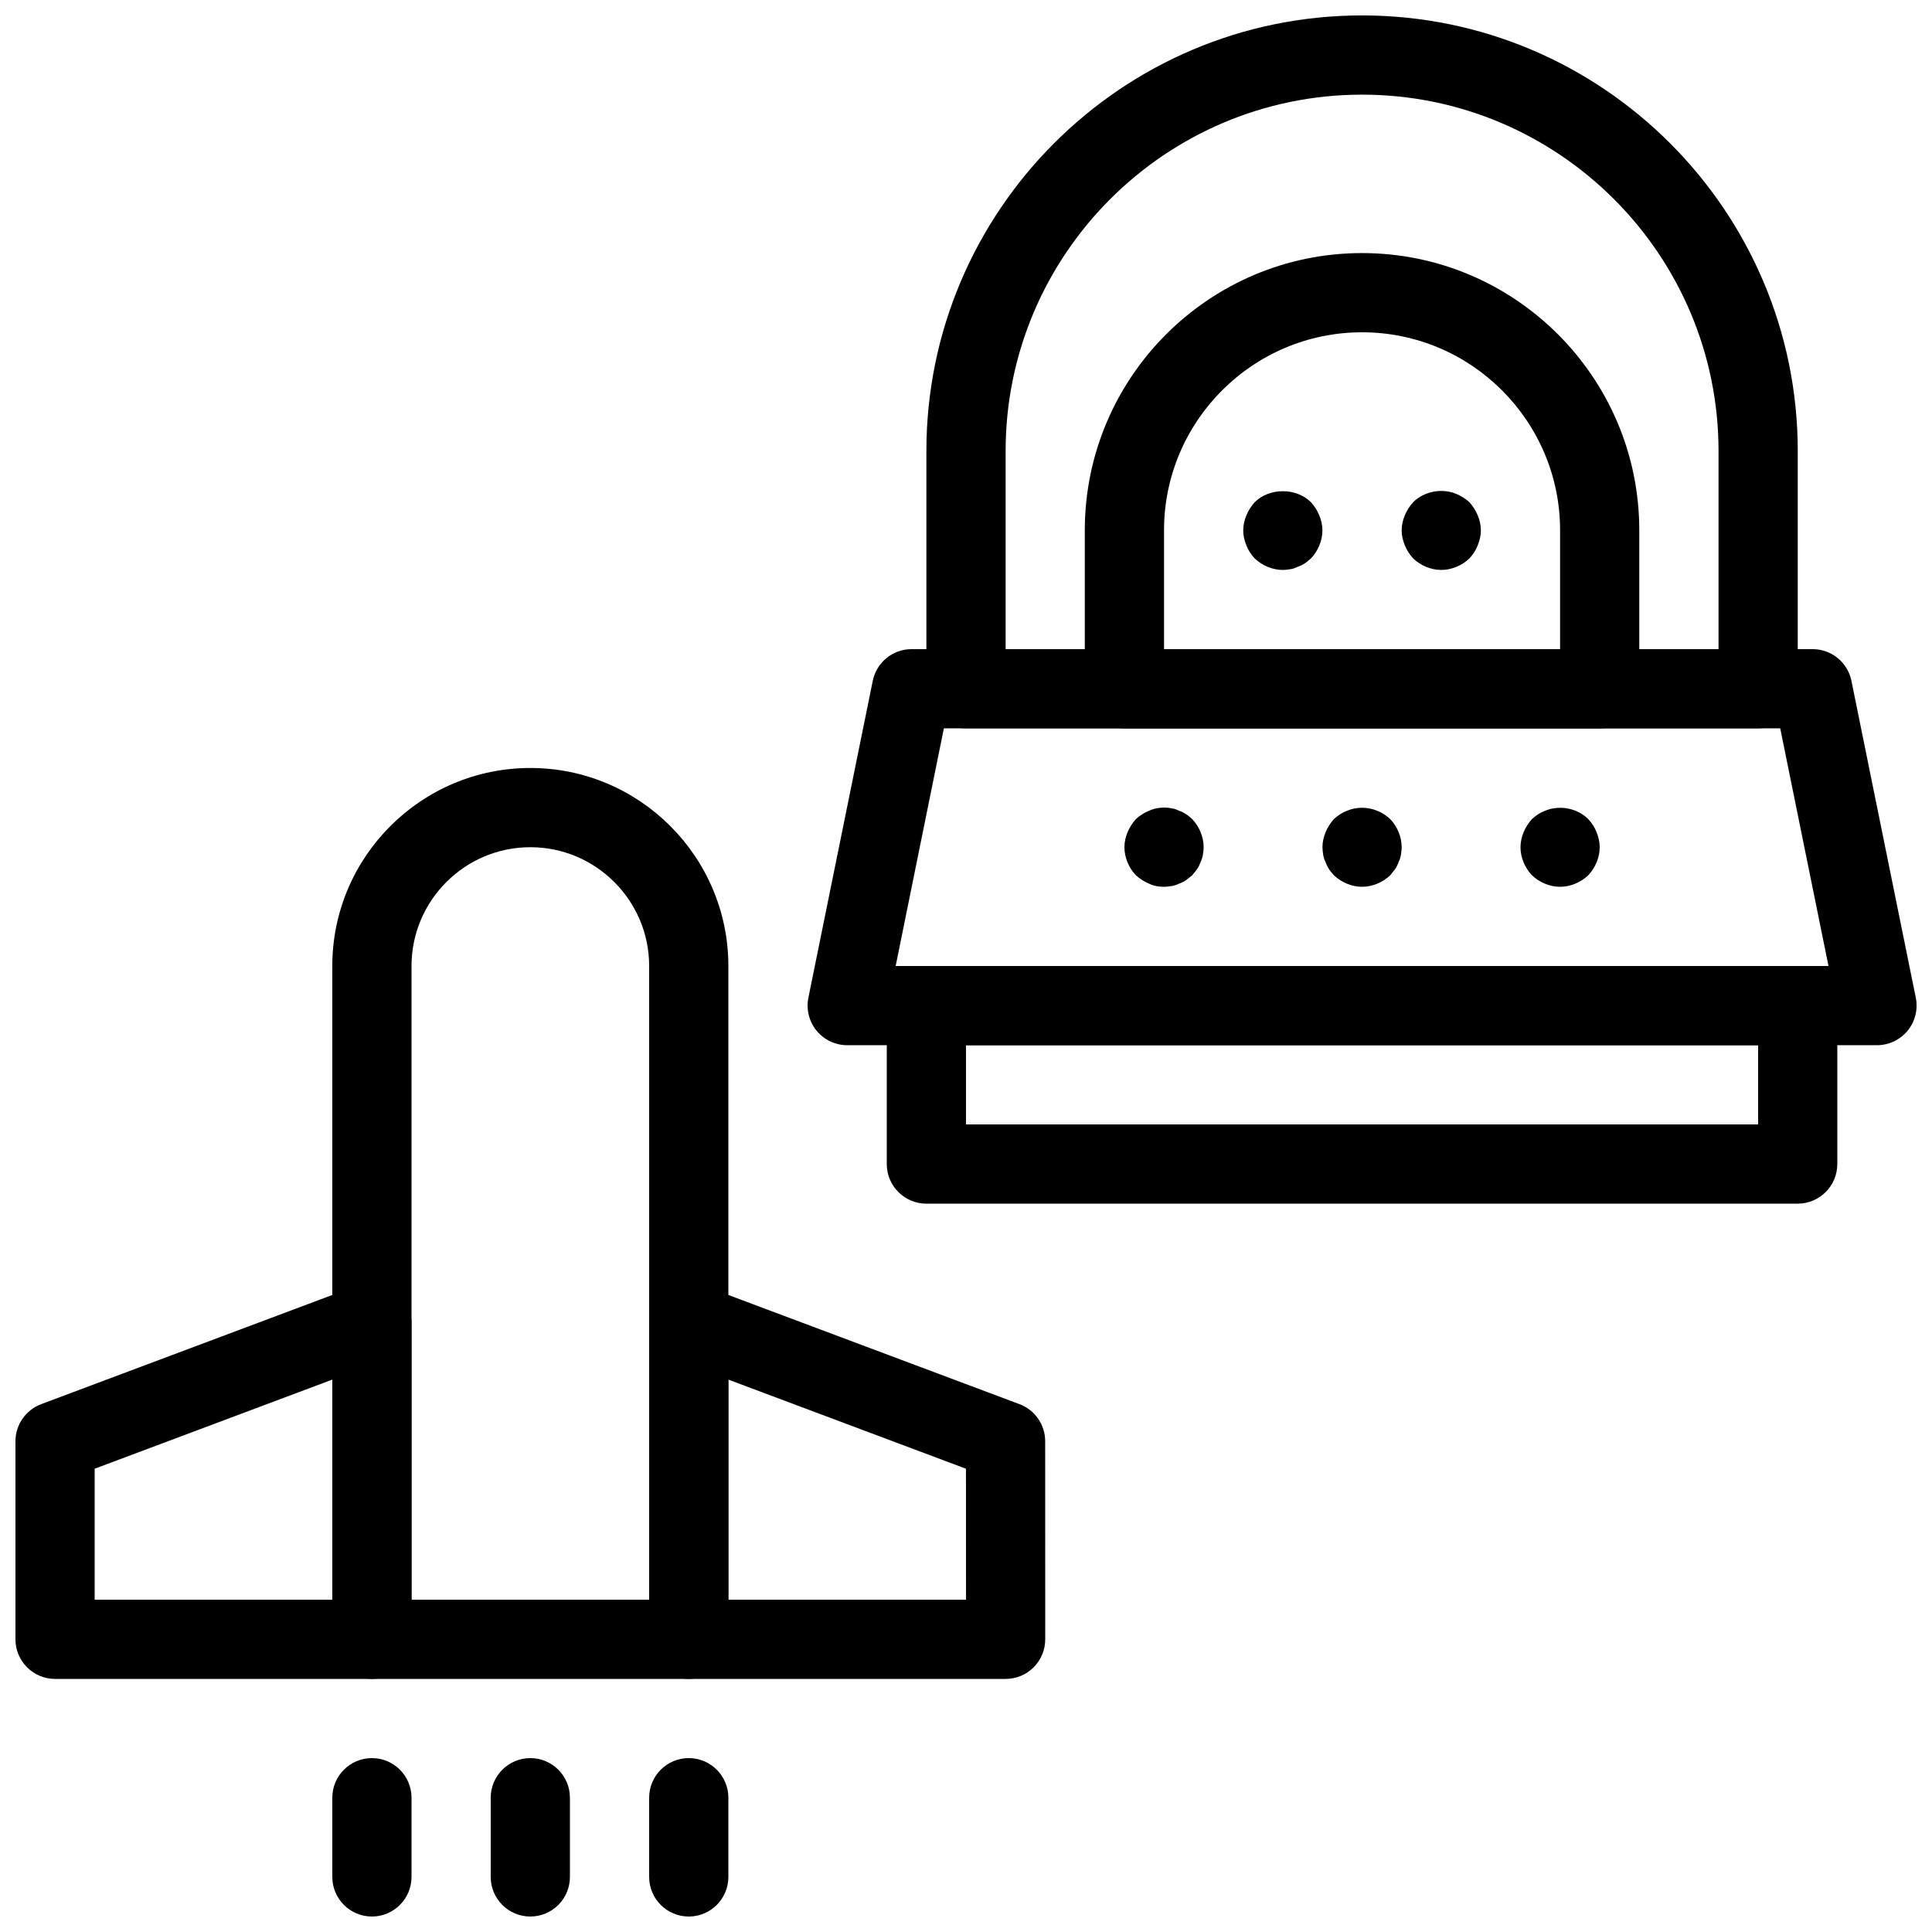
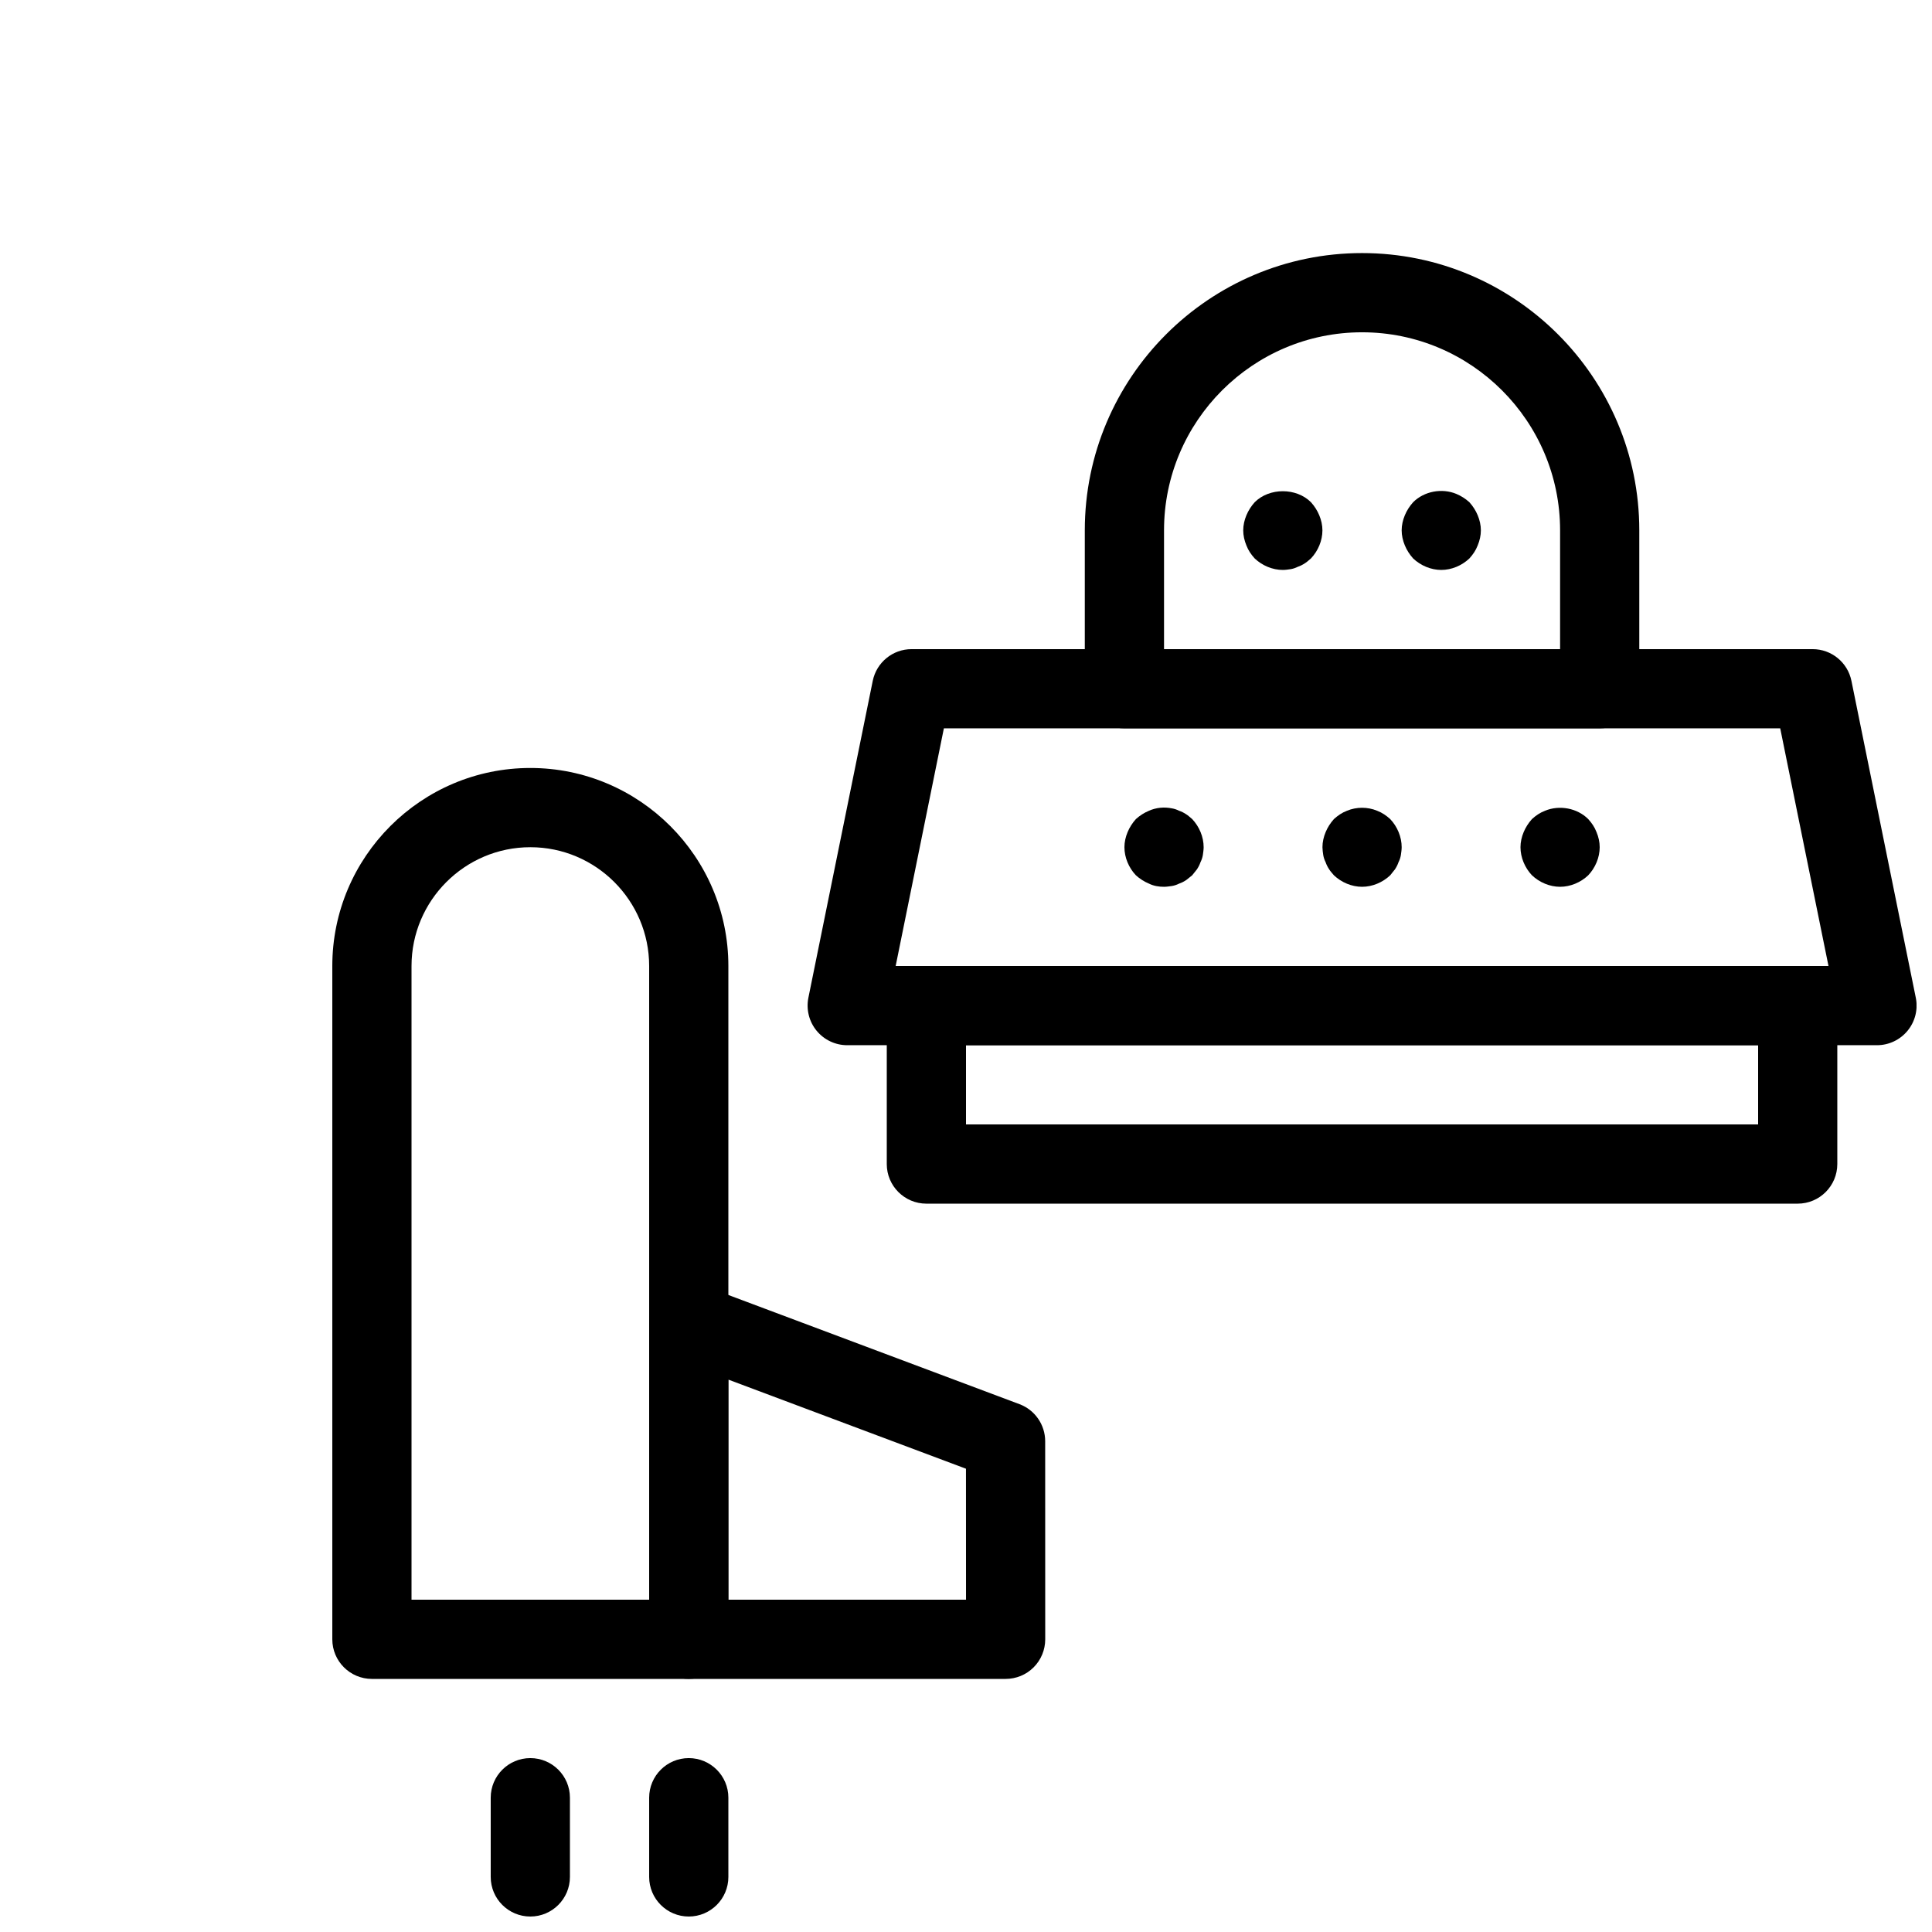
<svg xmlns="http://www.w3.org/2000/svg" width="800px" height="800px" version="1.1" viewBox="144 144 512 512">
  <defs>
    <clipPath id="f">
      <path d="m389 148.09h232v189.91h-232z" />
    </clipPath>
    <clipPath id="e">
      <path d="m358 316h293.9v105h-293.9z" />
    </clipPath>
    <clipPath id="d">
      <path d="m148.09 483h105.91v106h-105.91z" />
    </clipPath>
    <clipPath id="c">
      <path d="m274 609h22v42.902h-22z" />
    </clipPath>
    <clipPath id="b">
      <path d="m316 609h22v42.902h-22z" />
    </clipPath>
    <clipPath id="a">
-       <path d="m232 609h22v42.902h-22z" />
-     </clipPath>
+       </clipPath>
  </defs>
  <g clip-path="url(#f)">
-     <path d="m609.92 337.02h-209.92c-5.793 0-10.496-4.703-10.496-10.496v-62.977c0-63.66 51.797-115.46 115.46-115.46 63.66 0 115.46 51.797 115.46 115.46v62.977c-0.004 5.793-4.703 10.496-10.5 10.496zm-199.42-20.992h188.93v-52.48c0-52.082-42.383-94.465-94.465-94.465-52.082 0-94.465 42.383-94.465 94.465z" />
-   </g>
+     </g>
  <g clip-path="url(#e)">
    <path d="m641.41 420.99h-272.89c-3.148 0-6.129-1.418-8.125-3.852-1.996-2.434-2.781-5.648-2.164-8.734l17.055-83.969c1-4.891 5.293-8.406 10.289-8.406h238.79c4.996 0 9.289 3.516 10.285 8.406l17.055 83.969c0.629 3.086-0.168 6.297-2.164 8.734-1.992 2.434-4.973 3.852-8.121 3.852zm-260.05-20.992h247.21l-12.793-62.977h-221.64z" />
  </g>
  <path d="m504.96 379.01c-2.731 0-5.457-1.156-7.453-3.043-0.418-0.523-0.945-1.051-1.258-1.574-0.418-0.629-0.734-1.258-0.945-1.891-0.316-0.629-0.523-1.258-0.629-1.891-0.105-0.734-0.211-1.469-0.211-2.098 0-1.363 0.316-2.731 0.84-3.988 0.523-1.258 1.258-2.414 2.203-3.465 1.051-0.945 2.098-1.68 3.465-2.203 2.519-1.051 5.457-1.051 7.977 0 1.363 0.523 2.414 1.258 3.465 2.203 1.891 1.992 3.043 4.723 3.043 7.453 0 0.629-0.105 1.363-0.211 2.098-0.105 0.629-0.316 1.258-0.629 1.891-0.211 0.629-0.523 1.258-0.945 1.891-0.418 0.523-0.84 1.051-1.258 1.574-1.992 1.887-4.723 3.043-7.453 3.043z" />
  <path d="m483.96 295.04c-2.731 0-5.457-1.156-7.453-3.043-0.945-1.051-1.68-2.098-2.203-3.465-0.523-1.262-0.836-2.625-0.836-3.988s0.316-2.731 0.84-3.988c0.523-1.258 1.258-2.414 2.203-3.465 3.883-3.883 11.02-3.883 14.906 0 0.945 1.051 1.68 2.203 2.203 3.465 0.523 1.258 0.836 2.621 0.836 3.988 0 2.731-1.156 5.457-3.043 7.453-0.523 0.418-1.051 0.945-1.574 1.258-0.629 0.418-1.258 0.734-1.891 0.945-0.629 0.316-1.258 0.523-1.891 0.629-0.73 0.105-1.359 0.211-2.098 0.211z" />
  <path d="m525.95 295.04c-2.731 0-5.457-1.156-7.453-3.043-0.945-1.051-1.68-2.203-2.203-3.465-0.523-1.262-0.84-2.625-0.84-3.988s0.316-2.731 0.84-3.988c0.523-1.258 1.258-2.414 2.203-3.465 2.938-2.938 7.66-3.777 11.441-2.203 1.258 0.523 2.414 1.258 3.465 2.203 0.945 1.051 1.68 2.203 2.203 3.465 0.527 1.258 0.84 2.621 0.84 3.988 0 1.363-0.316 2.731-0.84 3.988-0.523 1.363-1.258 2.414-2.203 3.465-1.992 1.887-4.723 3.043-7.453 3.043z" />
  <path d="m557.44 379.01c-2.731 0-5.457-1.156-7.453-3.043-1.887-1.996-3.043-4.727-3.043-7.453 0-1.363 0.316-2.731 0.84-3.988 0.523-1.258 1.258-2.414 2.203-3.465 1.051-0.945 2.098-1.68 3.465-2.203 3.777-1.574 8.5-0.734 11.441 2.203 0.945 1.051 1.68 2.098 2.203 3.465 0.527 1.258 0.84 2.621 0.84 3.988 0 2.731-1.156 5.457-3.043 7.453-1.992 1.887-4.723 3.043-7.453 3.043z" />
  <path d="m452.48 379.01c-1.363 0-2.731-0.211-3.988-0.84-1.258-0.523-2.414-1.258-3.465-2.203-1.891-1.996-3.043-4.727-3.043-7.453 0-1.363 0.316-2.731 0.84-3.988 0.523-1.258 1.258-2.414 2.203-3.465 1.051-0.945 2.203-1.68 3.465-2.203 1.887-0.84 3.988-1.051 6.086-0.633 0.629 0.105 1.258 0.316 1.891 0.629 0.629 0.211 1.258 0.523 1.891 0.945 0.523 0.316 1.051 0.84 1.574 1.258 1.887 1.996 3.043 4.727 3.043 7.457 0 0.629-0.105 1.363-0.211 2.098-0.105 0.629-0.316 1.258-0.629 1.891-0.211 0.629-0.523 1.258-0.945 1.891-0.418 0.523-0.84 1.051-1.258 1.574-0.523 0.418-1.051 0.84-1.574 1.258-0.629 0.418-1.258 0.734-1.891 0.945-0.629 0.316-1.258 0.523-1.891 0.629-0.734 0.105-1.469 0.211-2.098 0.211z" />
  <path d="m620.41 462.98h-230.91c-5.793 0-10.496-4.703-10.496-10.496v-41.984c0-5.793 4.703-10.496 10.496-10.496h230.91c5.793 0 10.496 4.703 10.496 10.496v41.984c-0.004 5.793-4.703 10.496-10.5 10.496zm-220.41-20.992h209.92v-20.992h-209.92z" />
  <path d="m567.93 337.02h-125.95c-5.793 0-10.496-4.703-10.496-10.496v-41.984c0-40.516 32.957-73.473 73.473-73.473 40.516 0 73.473 32.957 73.473 73.473v41.984c-0.004 5.793-4.703 10.496-10.5 10.496zm-115.45-20.992h104.96v-31.488c0-28.938-23.543-52.48-52.48-52.48s-52.48 23.543-52.48 52.48z" />
  <path d="m326.53 588.93h-83.969c-5.793 0-10.496-4.703-10.496-10.496v-178.43c0-28.938 23.543-52.48 52.48-52.48s52.48 23.543 52.48 52.48v178.43c0 5.793-4.703 10.492-10.496 10.492zm-73.473-20.992h62.977v-167.93c0-17.359-14.129-31.488-31.488-31.488s-31.488 14.129-31.488 31.488z" />
  <path d="m410.5 588.93h-83.969c-5.793 0-10.496-4.703-10.496-10.496v-83.969c0-3.441 1.691-6.664 4.523-8.629 2.832-1.973 6.453-2.402 9.656-1.207l83.957 31.488c4.094 1.531 6.812 5.457 6.812 9.824l0.012 52.492c0 2.793-1.102 5.457-3.074 7.43-1.977 1.977-4.641 3.066-7.422 3.066zm-73.473-20.992h62.977l-0.012-34.711-62.965-23.613z" />
  <g clip-path="url(#d)">
-     <path d="m242.56 588.93h-83.969c-5.793 0-10.496-4.703-10.496-10.496v-52.48c0-4.375 2.719-8.293 6.812-9.836l83.969-31.488c3.223-1.207 6.832-0.766 9.668 1.207 2.82 1.965 4.512 5.188 4.512 8.629v83.969c0 5.797-4.703 10.496-10.496 10.496zm-73.473-20.992h62.977v-58.328l-62.977 23.617z" />
-   </g>
+     </g>
  <g clip-path="url(#c)">
    <path d="m284.54 651.9c-5.793 0-10.496-4.703-10.496-10.496v-20.992c0-5.793 4.703-10.496 10.496-10.496s10.496 4.703 10.496 10.496v20.992c0 5.793-4.703 10.496-10.496 10.496z" />
  </g>
  <g clip-path="url(#b)">
    <path d="m326.53 651.9c-5.793 0-10.496-4.703-10.496-10.496v-20.992c0-5.793 4.703-10.496 10.496-10.496 5.793 0 10.496 4.703 10.496 10.496v20.992c0 5.793-4.703 10.496-10.496 10.496z" />
  </g>
  <g clip-path="url(#a)">
    <path d="m242.56 651.9c-5.793 0-10.496-4.703-10.496-10.496v-20.992c0-5.793 4.703-10.496 10.496-10.496 5.793 0 10.496 4.703 10.496 10.496v20.992c0 5.793-4.703 10.496-10.496 10.496z" />
  </g>
</svg>